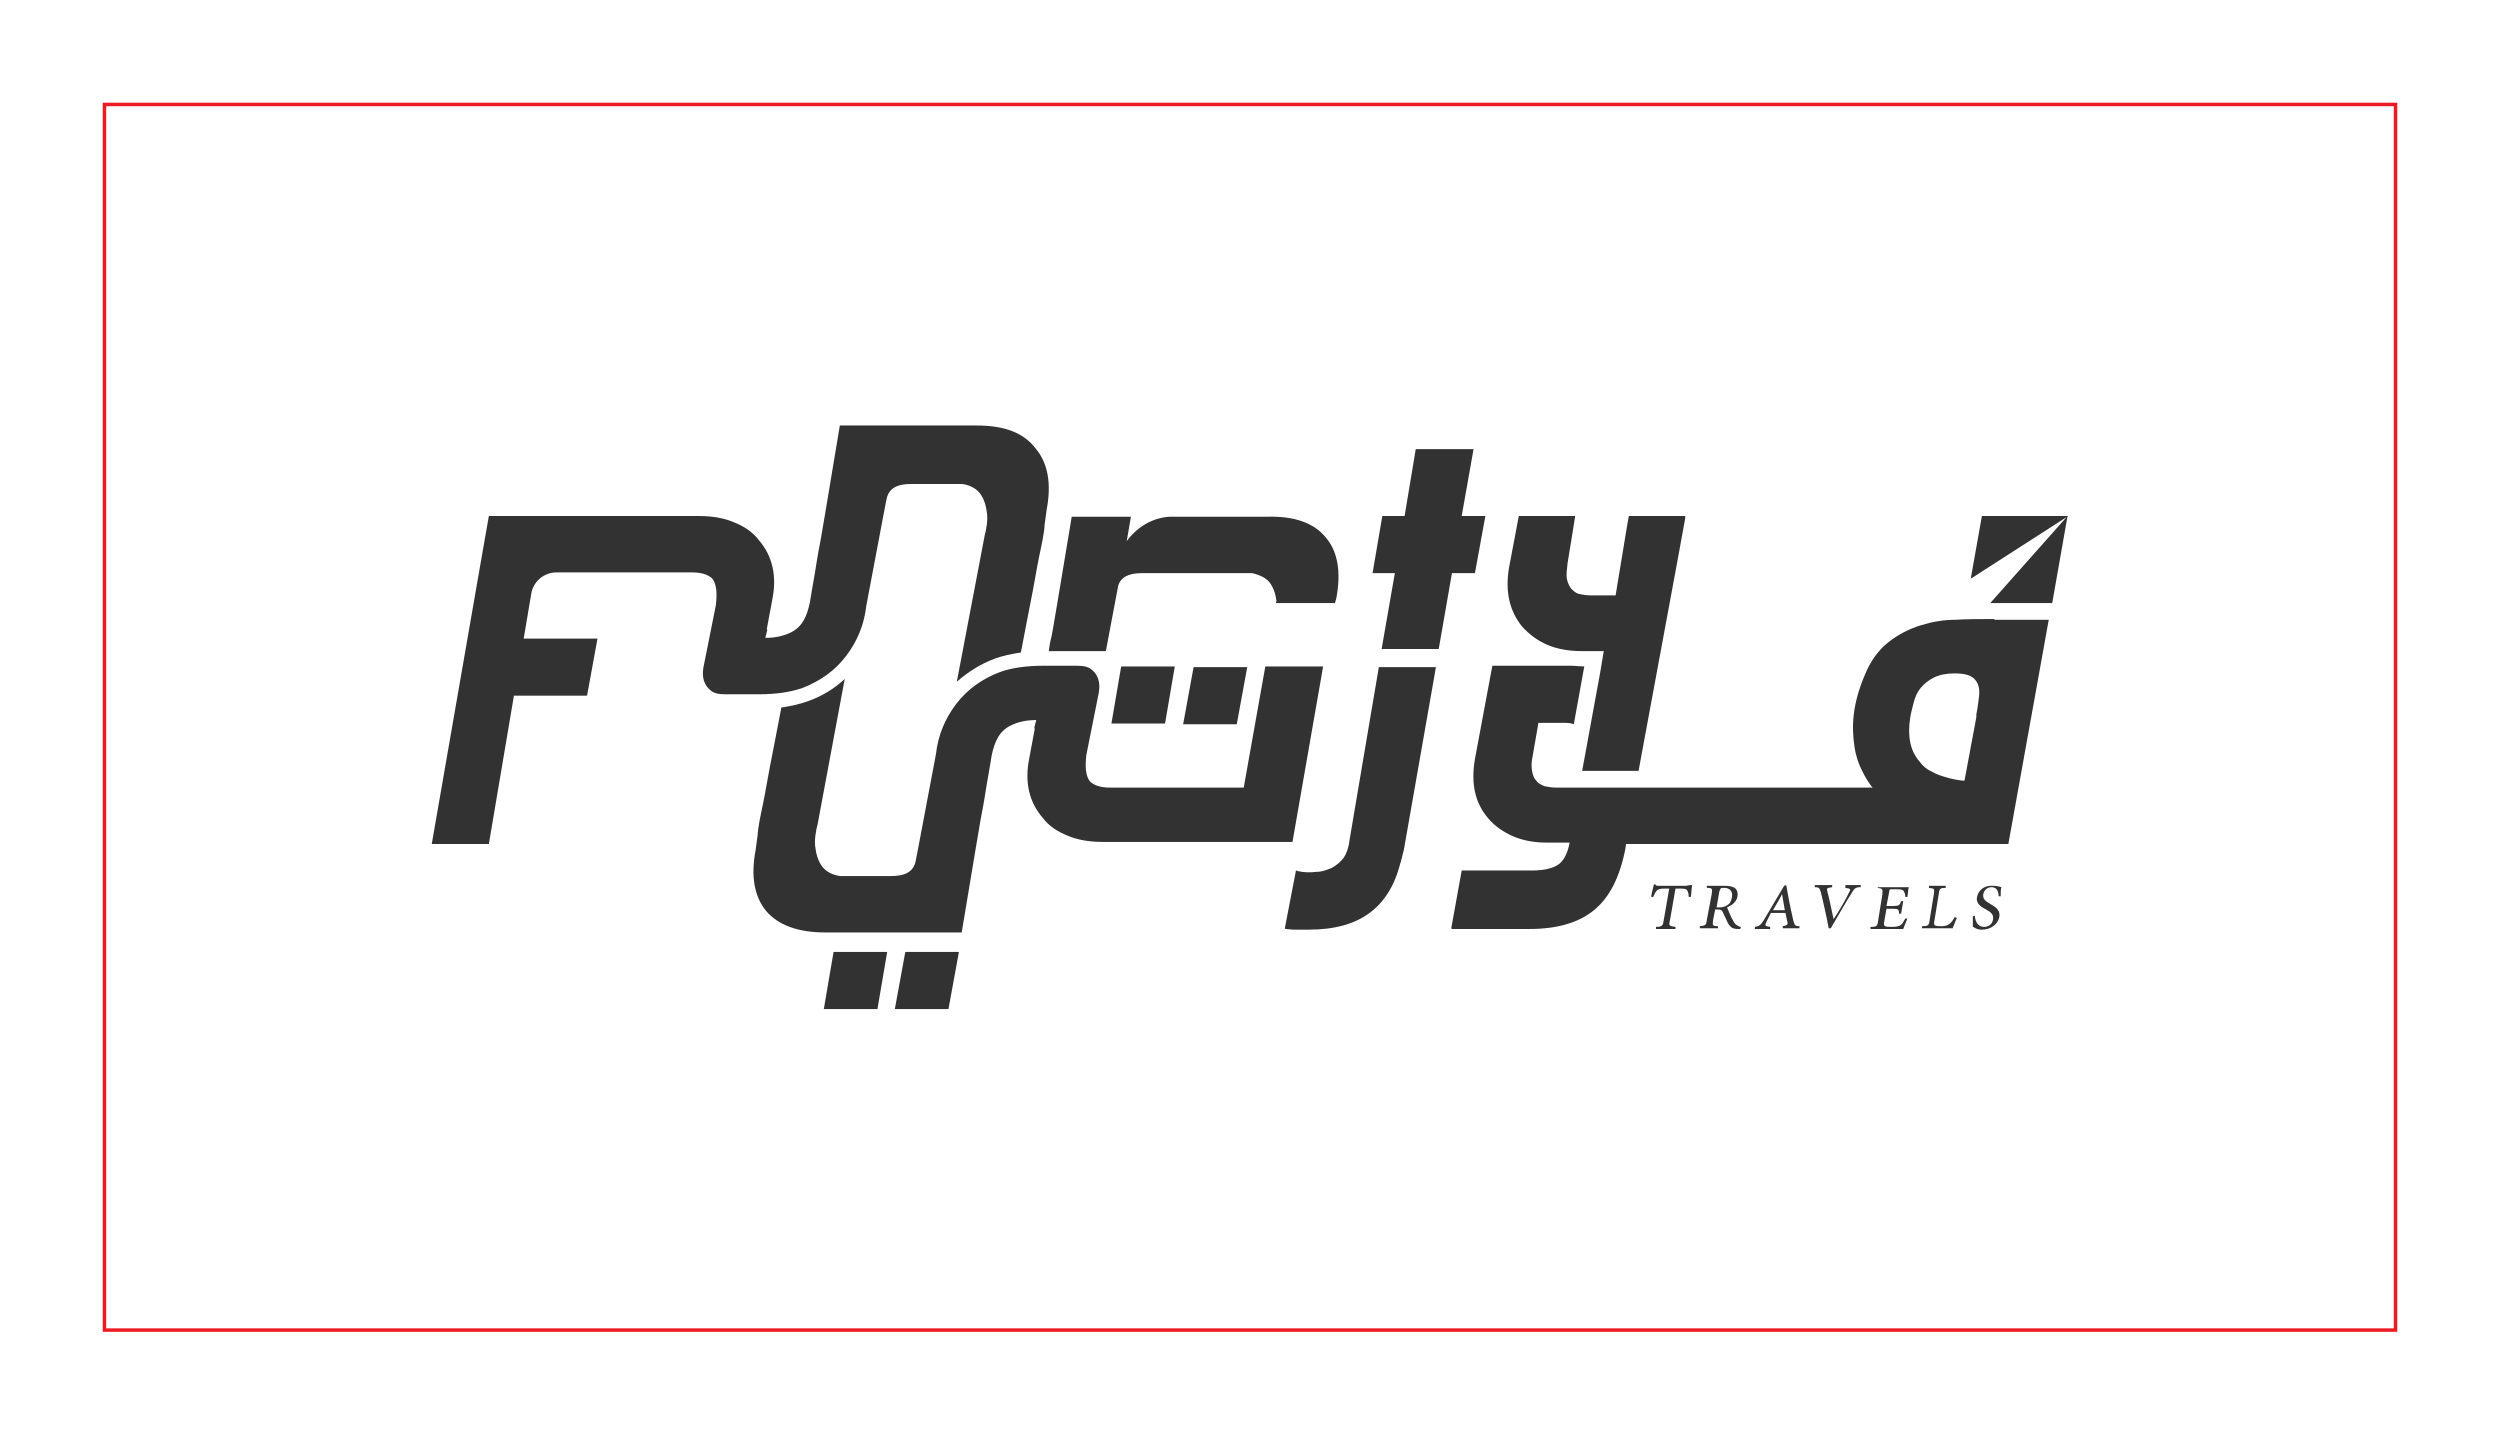
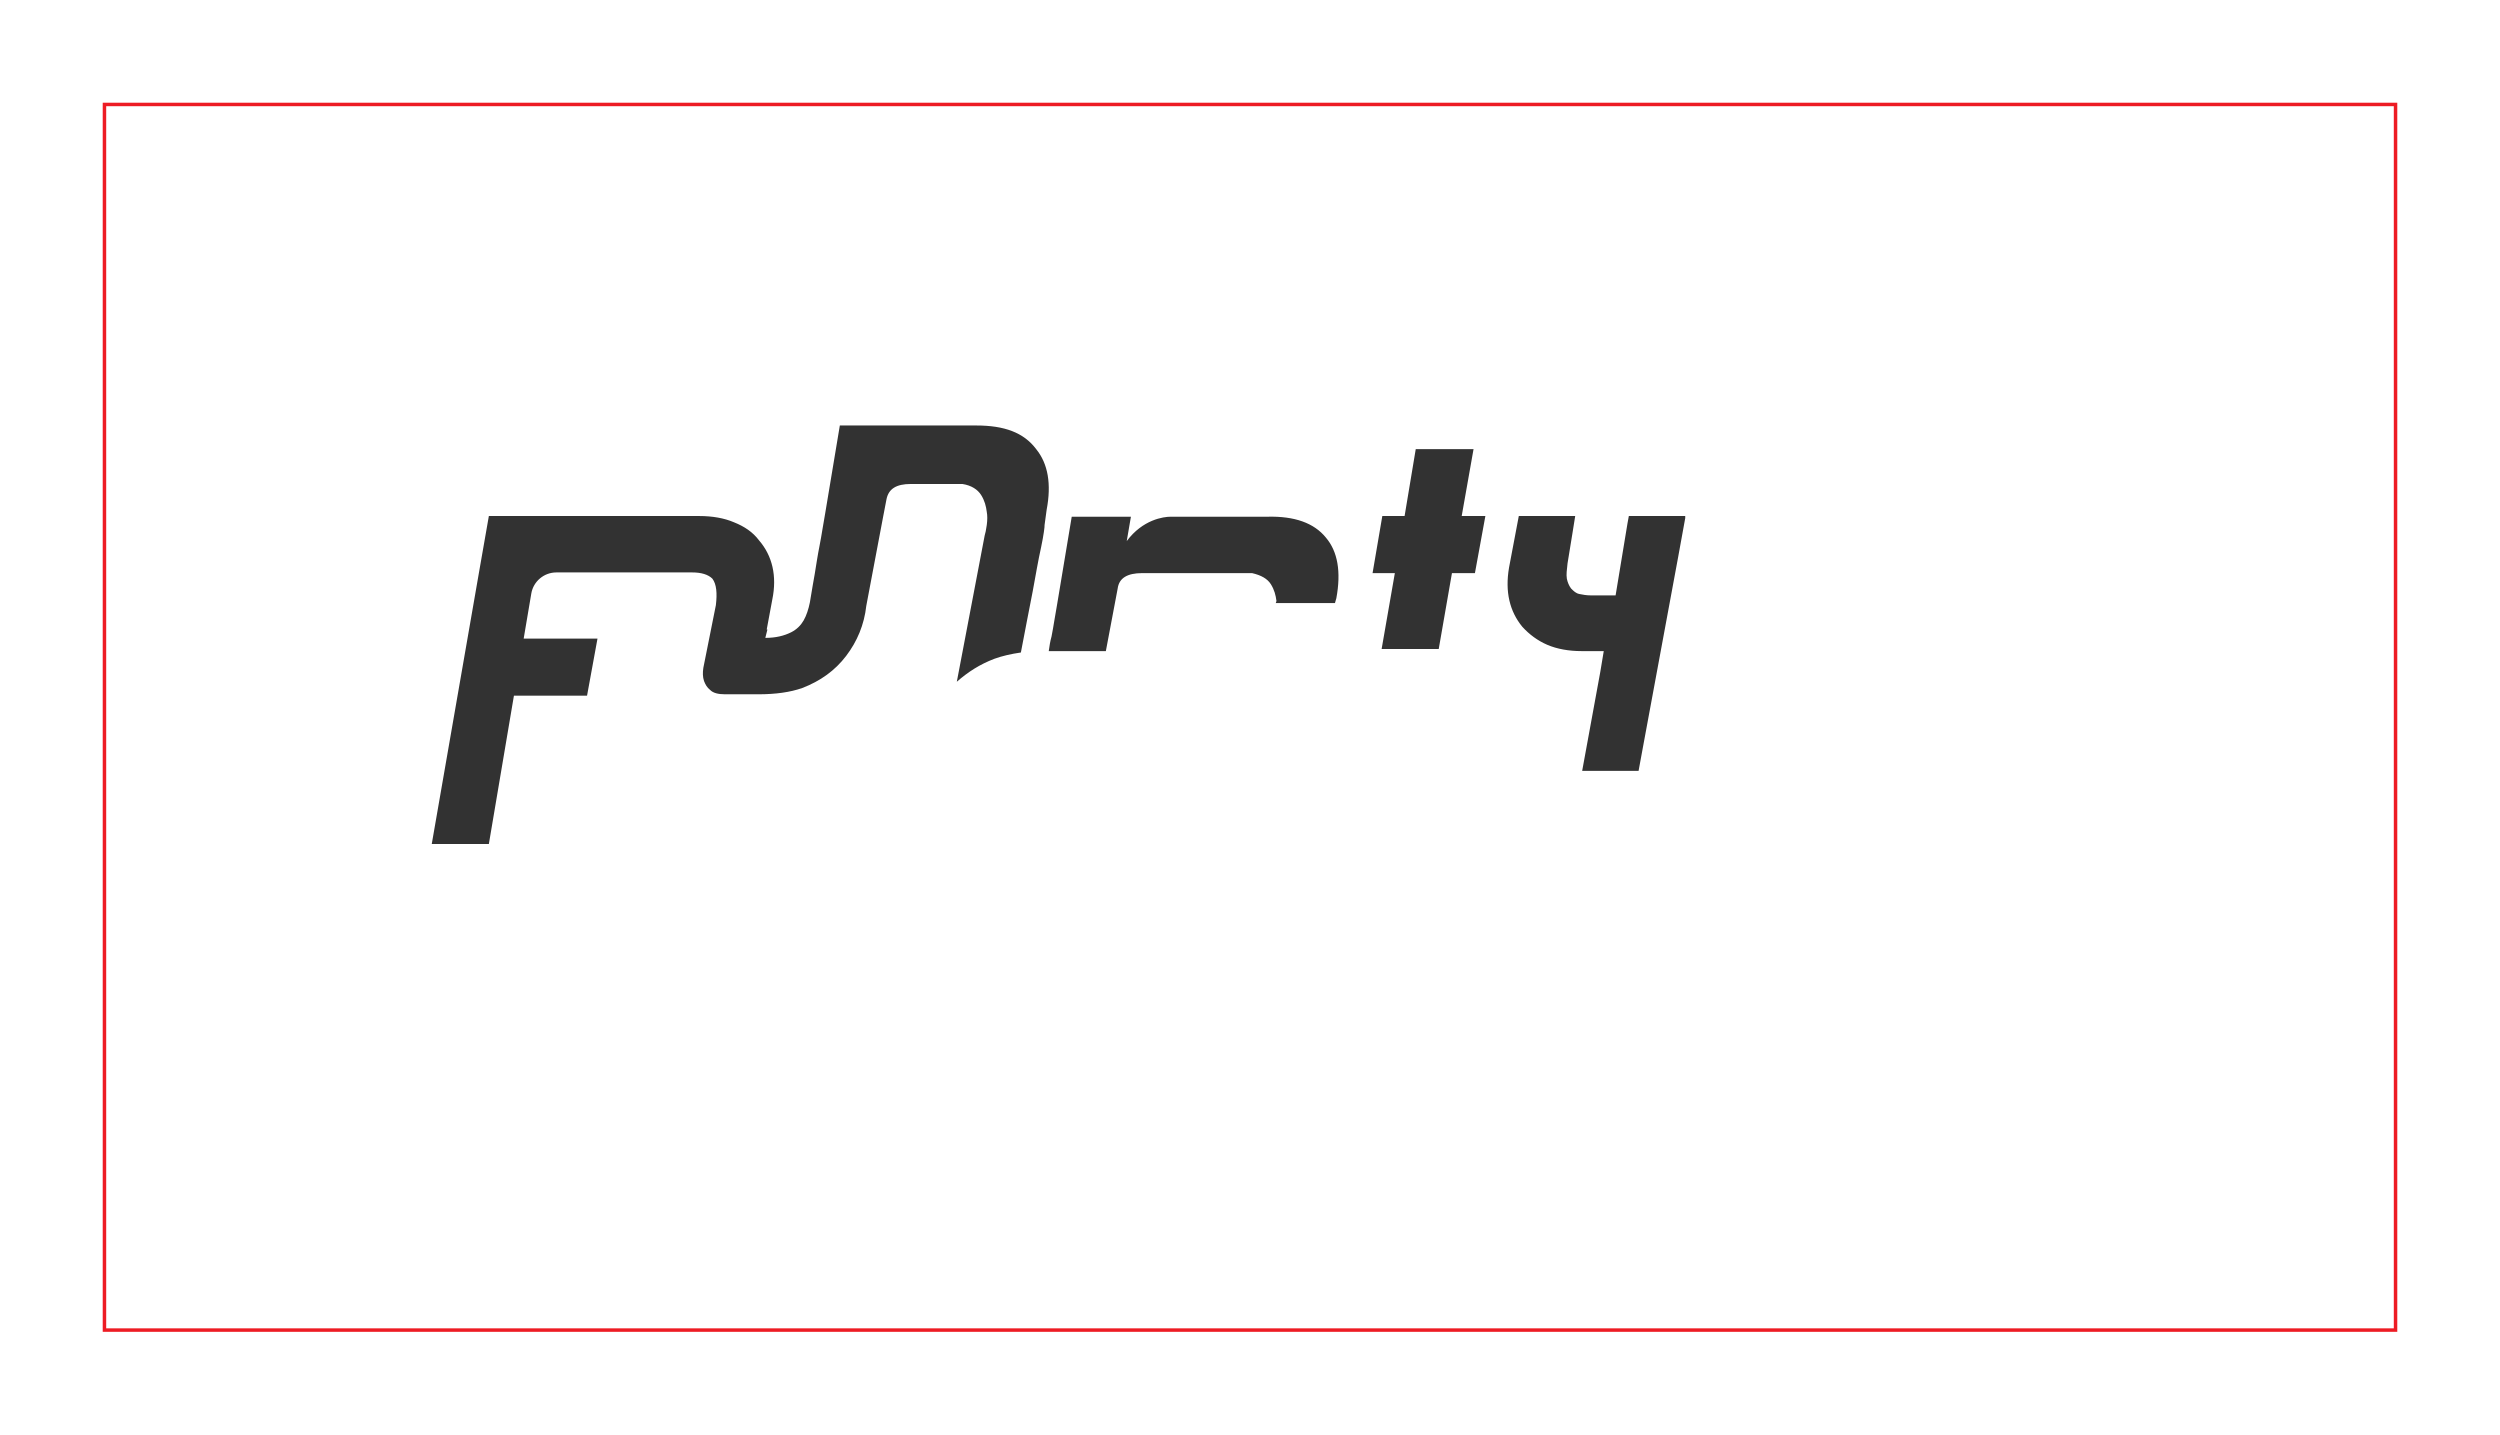
<svg xmlns="http://www.w3.org/2000/svg" version="1.1" id="Layer_1" x="0px" y="0px" viewBox="0 0 359 206" style="enable-background:new 0 0 359 206;" xml:space="preserve">
  <style type="text/css">
	.st0{fill:#323232;}
	.st1{clip-path:url(#SVGID_2_);}
	.st2{fill-rule:evenodd;clip-rule:evenodd;fill:#323232;}
	.st3{fill:#231F20;}
	.st4{fill:none;stroke:#323232;stroke-miterlimit:10;}
	.st5{fill:#1D1D1B;}
	.st6{fill:none;stroke:#ed1c24;stroke-width:0.5;stroke-miterlimit:10;}
</style>
  <g>
    <path class="st0" d="M190.4,77.2c1.7,2,2.2,4.9,1.5,8.7l-0.2,0.7h-8.5l0.1-0.3c-0.1-0.8-0.3-1.6-0.8-2.4c-0.5-0.8-1.4-1.3-2.7-1.6   H164c-2.1,0-3.3,0.7-3.5,2.2l-1.7,9h-8.2c0.1-0.7,0.2-1.4,0.4-2.1c0.3-1.5,0.5-3,0.8-4.6l2.1-12.6h8.5l-0.6,3.5   c2.3-3.1,5.3-3.5,6.3-3.5h0.4H182C185.9,74.1,188.7,75.1,190.4,77.2z M233.9,74.1l-0.2,1.1l0,0L232,85.5h-3.5   c-0.7,0-1.2-0.1-1.7-0.2c-0.5-0.1-0.8-0.4-1.2-0.8c-0.3-0.4-0.5-0.9-0.6-1.4c-0.1-0.6,0-1.3,0.1-2.2l0.7-4.3l0.4-2.5h-8.1l-1.4,7.4   c-0.6,3.5,0.1,6.3,1.9,8.5c1,1.1,2.2,2,3.6,2.6c1.4,0.6,3.1,0.9,4.9,0.9h3.2l-0.5,3l-2.6,14.2h8.1l0.7-3.8l5-27l1-5.5   c0-0.1,0-0.2,0-0.3H233.9z M209.9,74.1l1.7-9.6h-8.3l-1.6,9.6h-3.2l-1.4,8.2h3.2l-1.9,10.9h8.2l1.9-10.9h3.3l1.5-8.2H209.9   L209.9,74.1z M140.2,61.1h-19.6l-2.1,12.6c-0.3,1.6-0.5,3.1-0.8,4.6c-0.3,1.5-0.5,2.9-0.7,4.1c-0.2,1.2-0.4,2.2-0.5,2.9   c-0.1,0.7-0.2,1.1-0.2,1.2c-0.2,1-0.5,1.9-0.9,2.6c-0.4,0.7-1,1.3-1.8,1.7c-1,0.5-2.2,0.8-3.7,0.8l0.3-1.2h-0.1l0.8-4.3   c0.7-3.4,0-6.3-1.9-8.5c-0.9-1.2-2.1-2-3.6-2.6c-1.4-0.6-3.1-0.9-5-0.9H79.1h-0.9h-8l-1.4,8L62,121.2h8.2l3.6-21.3h10.5l1.5-8.2   H75.2l1.1-6.5c0.3-1.7,1.8-3,3.6-3h19.5c1.3,0,2.3,0.3,2.9,0.9c0.6,0.8,0.7,2.1,0.5,3.8l-1.8,9c-0.1,0.7-0.1,1.3,0.1,1.9   c0.2,0.5,0.4,0.9,0.9,1.3c0.4,0.4,1.1,0.6,2.1,0.6h4.8c2.5,0,4.6-0.3,6.3-0.9c2.6-1,4.7-2.5,6.3-4.6c1.6-2.1,2.6-4.5,2.9-7.2   l2.4-12.7l0.5-2.6c0.3-1.5,1.4-2.2,3.5-2.2h7.4c1.3,0.2,2.2,0.8,2.7,1.6c0.5,0.8,0.7,1.6,0.8,2.4c0.1,0.5,0.1,1.2,0,1.9   c-0.1,0.7-0.2,1.2-0.3,1.5l-4,21c1.6-1.4,3.3-2.5,5.4-3.3c1.1-0.4,2.4-0.7,3.8-0.9c0.6-3.2,1.2-6.2,1.7-8.8   c0.2-1.1,0.4-2.2,0.6-3.3c0.2-1.1,0.4-2.1,0.6-3c0.2-0.9,0.3-1.6,0.4-2.2c0.1-0.6,0.1-0.9,0.1-1l0.3-2.2c0.7-3.7,0.2-6.6-1.5-8.7   C147,62.1,144.2,61.1,140.2,61.1z" />
-     <path class="st0" d="M177.6,104h-7.7l1.5-8.2h7.7L177.6,104z M193.8,120.6c-0.1,1-0.4,1.9-0.8,2.5c-0.4,0.6-1,1.1-1.7,1.5   c-0.7,0.3-1.4,0.6-2.3,0.6c-0.8,0.1-1.7,0.1-2.6-0.1l-0.3-0.1l-1.6,8.3l0.1,0.1c0.3,0,0.7,0.1,1.3,0.1c0.6,0,1.2,0,2,0   c3.7,0,6.7-0.8,8.9-2.5c1.2-0.9,2.2-2.1,3-3.6c0.8-1.5,1.3-3.3,1.8-5.4l4.6-26.2H198L193.8,120.6z M118.3,144.9h7.7l1.4-8.2h-7.7   L118.3,144.9z M242.1,127.2h-3.9c-0.3,0-0.4,0-0.5-0.2h-0.2c-0.1,0.5-0.3,1.1-0.4,1.8h0.3c0.2-0.4,0.3-0.7,0.5-0.9   c0.2-0.2,0.4-0.3,1.2-0.3h0.6l-0.8,4.6c-0.1,0.7-0.2,0.9-1.1,0.9l0,0.3h2.8l0-0.3c-0.9-0.1-1-0.2-0.8-0.9l0.8-4.6h0.7   c0.7,0,0.9,0.1,1,0.3c0.1,0.2,0.2,0.4,0.2,0.9l0.3,0c0.1-0.6,0.1-1.3,0.2-1.7h-0.2C242.4,127.1,242.3,127.2,242.1,127.2z    M168.7,95.7h-7.7l-1.4,8.2h7.7L168.7,95.7z M190,95.7h-8.3l-3.1,17.4h-18.3h-0.9c-1.3,0-2.3-0.3-2.9-0.9c-0.6-0.8-0.7-2.1-0.5-3.8   l1.8-9c0.1-0.7,0.1-1.3-0.1-1.9c-0.2-0.5-0.4-0.9-0.9-1.3c-0.4-0.4-1.1-0.6-2.1-0.6h-4.8c-2.5,0-4.6,0.3-6.3,0.9   c-2.6,1-4.7,2.5-6.3,4.6c-1.6,2.1-2.6,4.5-2.9,7.2l-2.4,12.7l-0.5,2.6c-0.3,1.5-1.4,2.2-3.5,2.2h-7.4c-1.3-0.2-2.2-0.8-2.7-1.6   c-0.5-0.8-0.7-1.6-0.8-2.4c-0.1-0.5-0.1-1.2,0-1.9c0.1-0.7,0.2-1.2,0.3-1.5l3.9-20.9c-1.5,1.4-3.3,2.5-5.3,3.2   c-1.1,0.4-2.4,0.7-3.8,0.9c-0.6,3.2-1.2,6.2-1.7,8.8c-0.2,1.1-0.4,2.2-0.6,3.3c-0.2,1.1-0.4,2.1-0.6,3c-0.2,0.9-0.3,1.6-0.4,2.2   c-0.1,0.6-0.1,0.9-0.1,1l-0.3,2.2c-0.7,3.7-0.2,6.6,1.5,8.7c1.7,2,4.5,3.1,8.5,3.1h19.6l2.1-12.6c0.3-1.6,0.5-3.1,0.8-4.6   c0.3-1.5,0.5-2.9,0.7-4.1c0.2-1.2,0.4-2.2,0.5-2.9c0.1-0.7,0.2-1.1,0.2-1.2c0.2-1,0.5-1.9,0.9-2.6c0.4-0.7,1-1.3,1.8-1.7   c1-0.5,2.2-0.8,3.7-0.8l-0.3,1.2h0.1l-0.8,4.3c-0.7,3.4,0,6.3,1.9,8.5c0.9,1.2,2.1,2,3.6,2.6c1.4,0.6,3.1,0.9,5,0.9h1.1h1h25.2   L190,95.7z M128.5,144.9h7.7l1.5-8.2H130L128.5,144.9z M265,127.5c0.8,0.1,0.8,0.2,0.5,0.7c-0.4,0.9-1.4,2.6-2.2,3.8h0   c-0.3-1.5-0.7-3.3-0.9-4c-0.1-0.4-0.1-0.5,0.7-0.6l0-0.3h-2.5l0,0.3c0.6,0,0.7,0.1,0.9,0.8c0.3,1.3,0.8,3.4,1.1,5.1h0.3   c1.1-1.9,2.5-4.3,2.9-4.9c0.5-0.9,0.7-1,1.4-1l0-0.3h-2.2L265,127.5z M283.9,128.8c-0.2,1,0.7,1.5,1.3,1.8c0.7,0.4,1.1,0.7,1,1.4   c-0.1,0.7-0.6,1.1-1.3,1.1c-1,0-1.3-1-1.3-1.6l-0.3,0.1c0,0.5,0,1.3,0,1.5c0.1,0,0.2,0.1,0.4,0.2c0.2,0.1,0.5,0.2,0.9,0.2   c1.3,0,2.3-0.8,2.5-1.8c0.2-1-0.6-1.5-1.3-1.9c-0.7-0.4-1.1-0.7-1-1.4c0.1-0.5,0.5-1,1.2-1c0.8,0,1,0.7,1,1.3l0.3,0   c0-0.6,0-1,0.1-1.3c-0.3-0.1-0.7-0.2-1.2-0.2C285,127.1,284.1,127.8,283.9,128.8z M279.9,132.7c-0.3,0.2-0.6,0.3-1.1,0.3   c-0.4,0-0.7,0-0.9-0.1c-0.2-0.1-0.2-0.3-0.1-0.8l0.6-3.7c0.1-0.8,0.2-0.9,1-0.9l0-0.3H277l0,0.3c0.8,0.1,0.8,0.1,0.7,0.9l-0.6,3.7   c-0.1,0.8-0.2,0.9-1.1,0.9l0,0.3h4.4c0.1-0.3,0.5-1.2,0.6-1.5l-0.3-0.1C280.4,132.2,280.2,132.5,279.9,132.7z M286.4,89h7.8   l-5.8,32.2h-49.6h-5.3l-0.1,0.7c-0.8,4.1-2.3,7-4.5,8.8c-2.2,1.8-5.3,2.7-9.2,2.7h-11.2l-0.1-0.1l1.5-8.3H220h0.1   c1.6,0,2.8-0.3,3.6-0.8c0.8-0.5,1.4-1.6,1.7-3.2h-3.2c-1.9,0-3.5-0.3-4.9-0.9c-1.4-0.6-2.7-1.5-3.6-2.6c-1.9-2.2-2.5-5-1.9-8.5   l2.5-13.4h11.2c0.7,0,1.4,0.1,2,0.1L226,104c-0.5-0.2-1-0.2-1.6-0.2h-3.5v0.1l-0.8,4.6c-0.2,0.9-0.2,1.6-0.1,2.2   c0.1,0.6,0.3,1.1,0.6,1.4c0.3,0.4,0.7,0.6,1.2,0.8c0.5,0.1,1,0.2,1.7,0.2h0.2h0.8h2.6h5.2h2.9h3.9h29.8c-0.5-0.6-1-1.4-1.5-2.4   c-0.5-1-0.9-2.1-1.1-3.5c-0.2-1.3-0.3-2.9-0.1-4.6c0.2-1.7,0.7-3.6,1.6-5.7c0.8-2,2-3.6,3.4-4.7c1.4-1.1,3-1.9,4.6-2.4   c1.6-0.5,3.3-0.8,5-0.8c1.7-0.1,3.3-0.1,4.7-0.1H286.4z M283.7,97.7c-0.5-0.7-1.5-1-3-1c-1.2,0-2.2,0.2-3,0.6   c-0.8,0.4-1.4,0.9-1.9,1.5c-0.5,0.6-0.8,1.3-1,2.1s-0.4,1.5-0.5,2.2c-0.4,2.6,0,4.7,1.3,6.2c0.5,0.7,1.1,1.2,1.8,1.5   c0.7,0.4,1.3,0.6,2,0.8c0.6,0.2,1.2,0.3,1.7,0.4c0.5,0.1,0.8,0.1,1,0.1l1.7-9.1c0-0.1,0-0.2,0-0.2c0-0.1,0-0.2,0-0.2   c0.2-1,0.3-1.9,0.4-2.7C284.3,98.9,284.1,98.2,283.7,97.7z M250,133.1l-0.1,0.3c-0.1,0-0.2,0-0.3,0c-0.8,0-1.1-0.2-1.5-0.9   c-0.2-0.5-0.5-1-0.7-1.5c-0.1-0.3-0.3-0.4-0.8-0.4h-0.3l-0.3,1.5c-0.1,0.8-0.1,0.9,0.7,0.9l0,0.3h-2.6l0-0.3c0.8-0.1,0.9-0.1,1-0.9   l0.7-3.7c0.1-0.8,0.1-0.9-0.7-0.9l0-0.3h2.5c0.7,0,1.2,0.1,1.5,0.3c0.3,0.2,0.5,0.7,0.4,1.2c-0.1,0.8-0.8,1.3-1.5,1.6   c0.1,0.3,0.4,0.9,0.6,1.4c0.3,0.5,0.4,0.8,0.6,1C249.6,133,249.8,133.1,250,133.1z M248.7,128.9c0.2-1-0.4-1.4-1.1-1.4   c-0.3,0-0.5,0-0.5,0.1c-0.1,0.1-0.1,0.2-0.2,0.4l-0.4,2.3h0.4c0.5,0,0.8-0.1,1.1-0.3C248.4,129.8,248.6,129.4,248.7,128.9z    M258.4,133l0,0.3H256l0-0.3c0.6-0.1,0.7-0.2,0.7-0.5c-0.1-0.4-0.2-0.8-0.3-1.4h-2.1c-0.2,0.4-0.4,0.8-0.6,1.2   c-0.3,0.6-0.3,0.7,0.5,0.8l0,0.3H252l0-0.3c0.6-0.1,0.8-0.2,1.3-1l2.9-4.9l0.3-0.1c0.3,1.7,0.6,3.3,1,5   C257.7,132.9,257.8,133,258.4,133z M256.3,130.7l-0.4-2.3h0c-0.4,0.8-0.9,1.6-1.3,2.3H256.3z M269.6,127.5c0.7,0.1,0.8,0.1,0.7,1   l-0.6,3.7c-0.1,0.8-0.2,0.9-1.1,0.9l0,0.3h4.7c0.1-0.3,0.5-1.2,0.6-1.5l-0.3,0c-0.2,0.4-0.4,0.7-0.6,0.9c-0.3,0.2-0.6,0.3-1.3,0.3   c-0.4,0-0.8,0-1-0.1c-0.2-0.1-0.2-0.3-0.1-0.8l0.3-1.7h0.9c0.8,0,0.9,0.1,0.9,0.7h0.3l0.3-1.8h-0.3c-0.2,0.6-0.3,0.7-1.2,0.7h-0.9   l0.4-2.1c0-0.3,0.1-0.3,0.4-0.3h0.7c0.7,0,0.9,0.1,1,0.3c0.1,0.2,0.2,0.4,0.2,0.8l0.3,0c0.1-0.5,0.1-1.1,0.2-1.4h-4.4L269.6,127.5z    M285.8,86.6h8.9l2.2-12.5L285.8,86.6z M283,83.1l14-9h-12.4L283,83.1z" />
  </g>
  <rect x="15" y="15" class="st6" width="329" height="176" />
</svg>